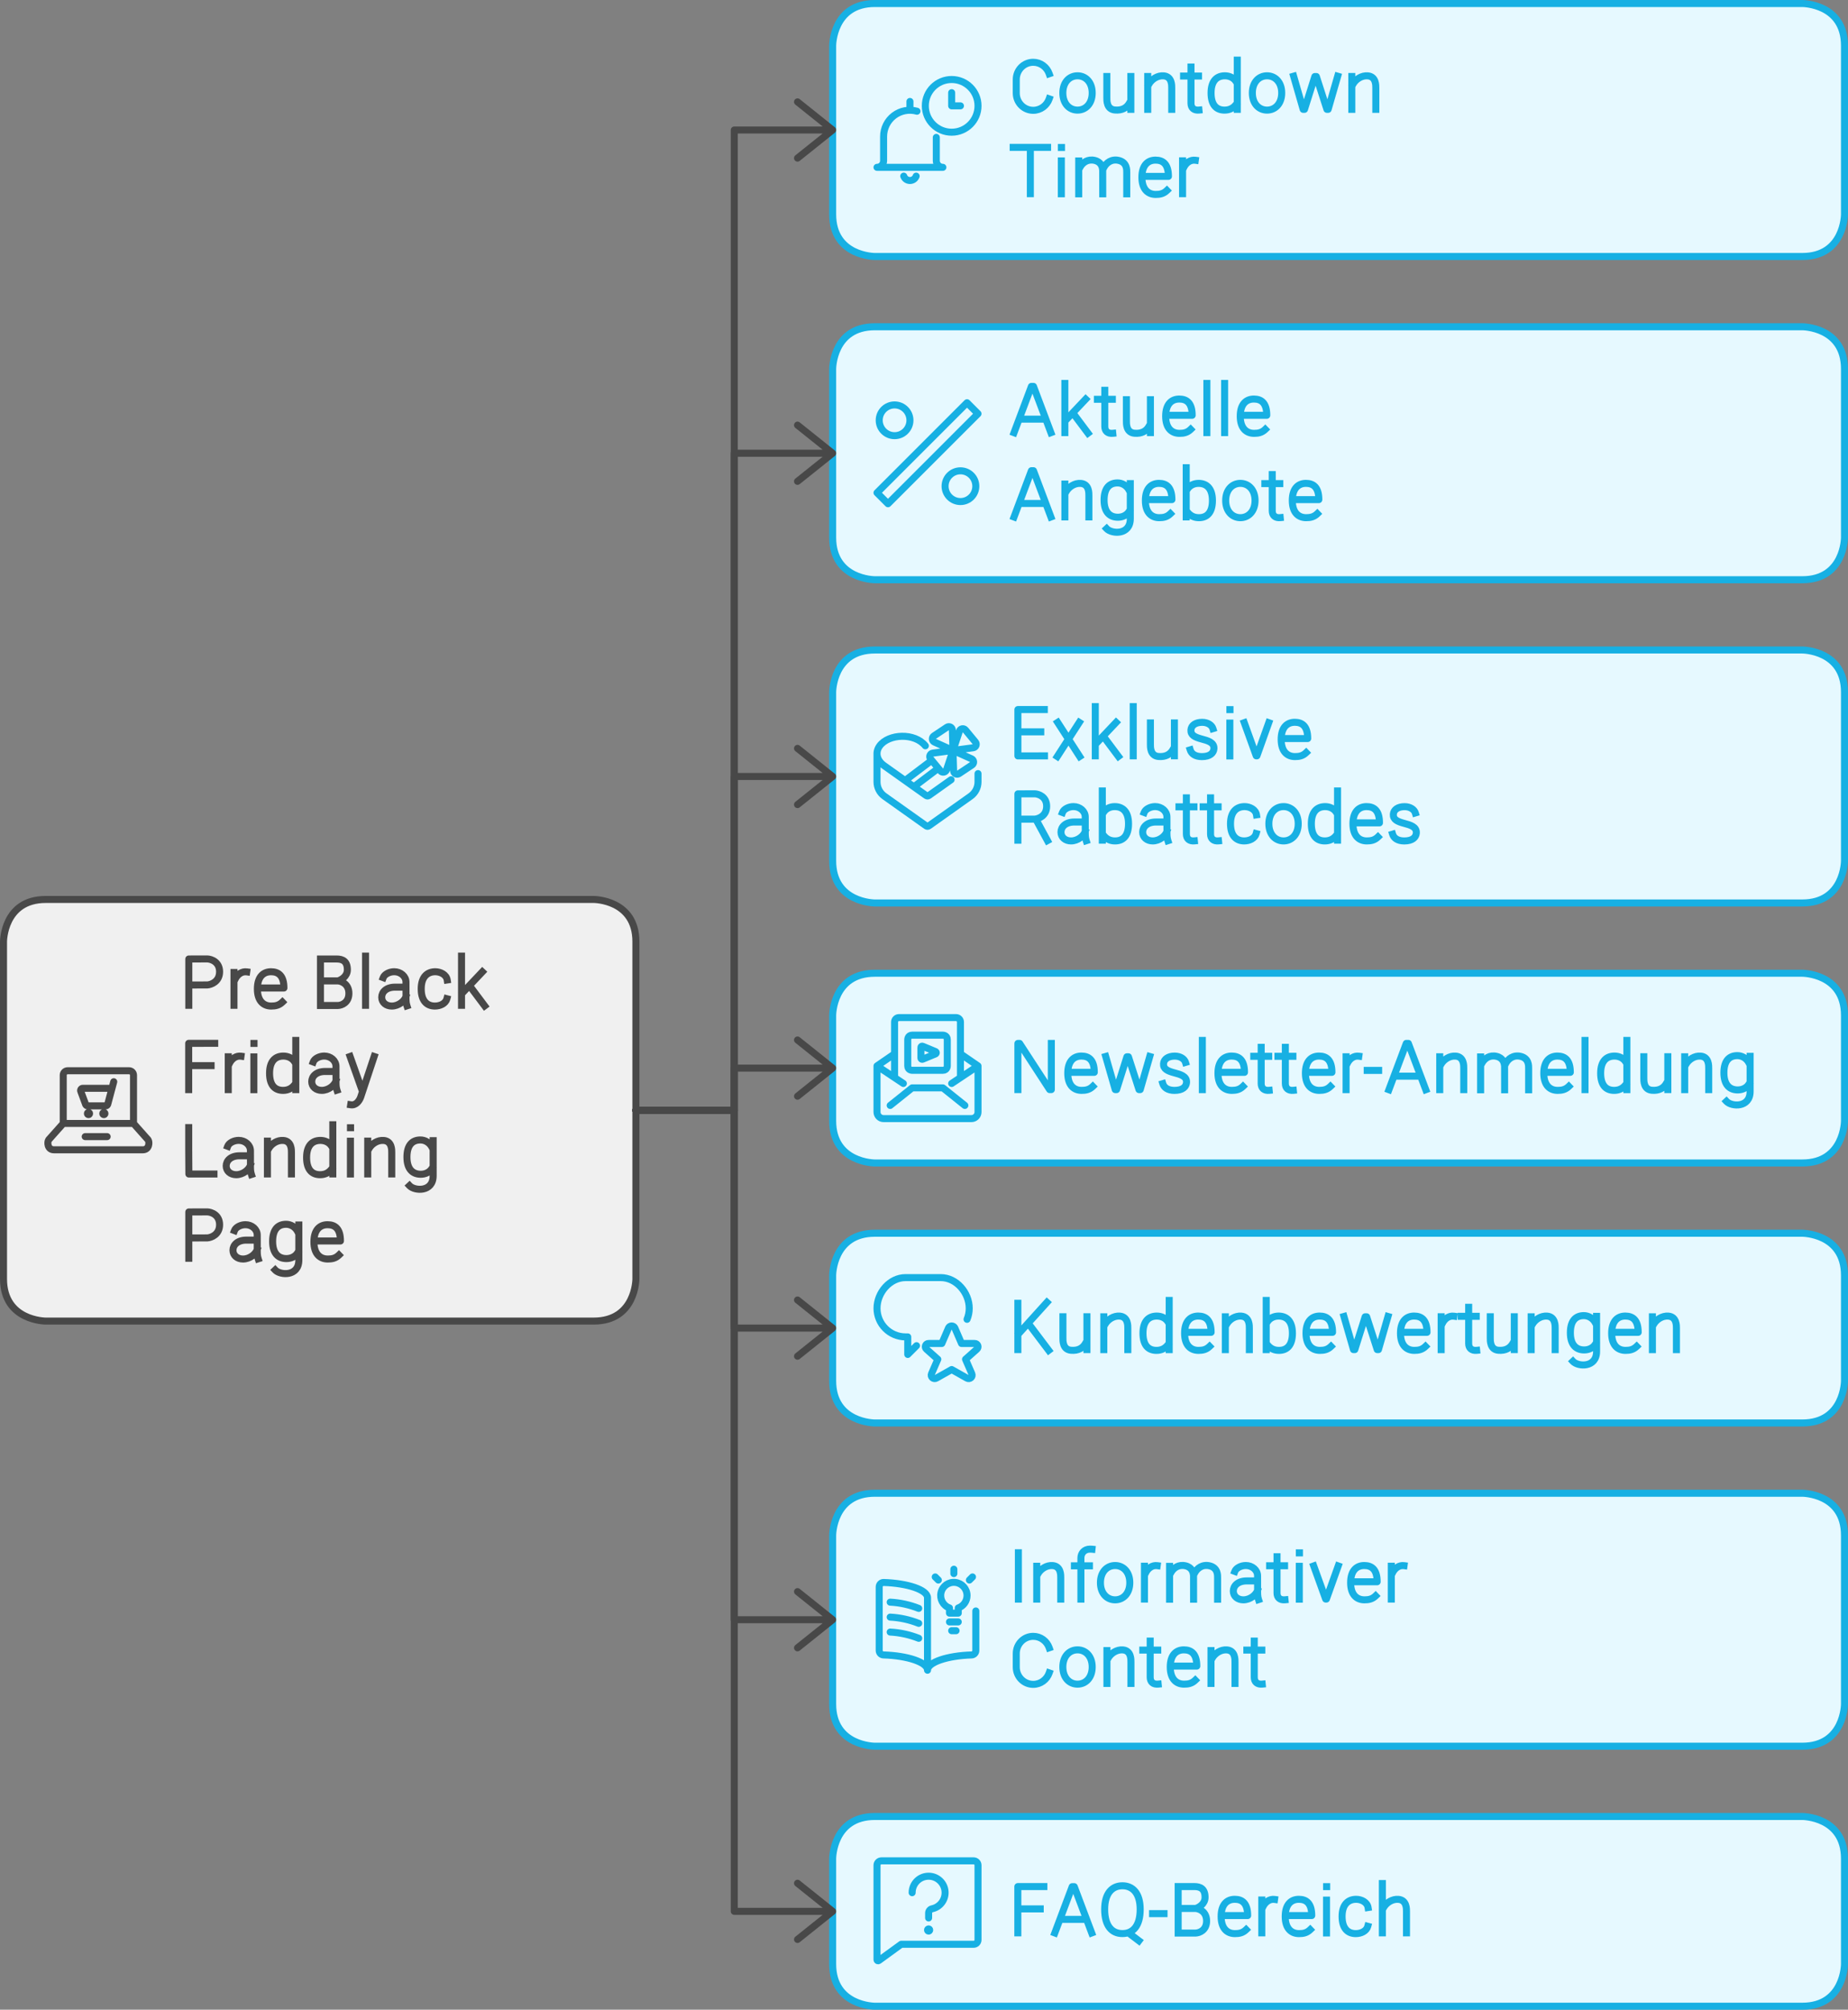
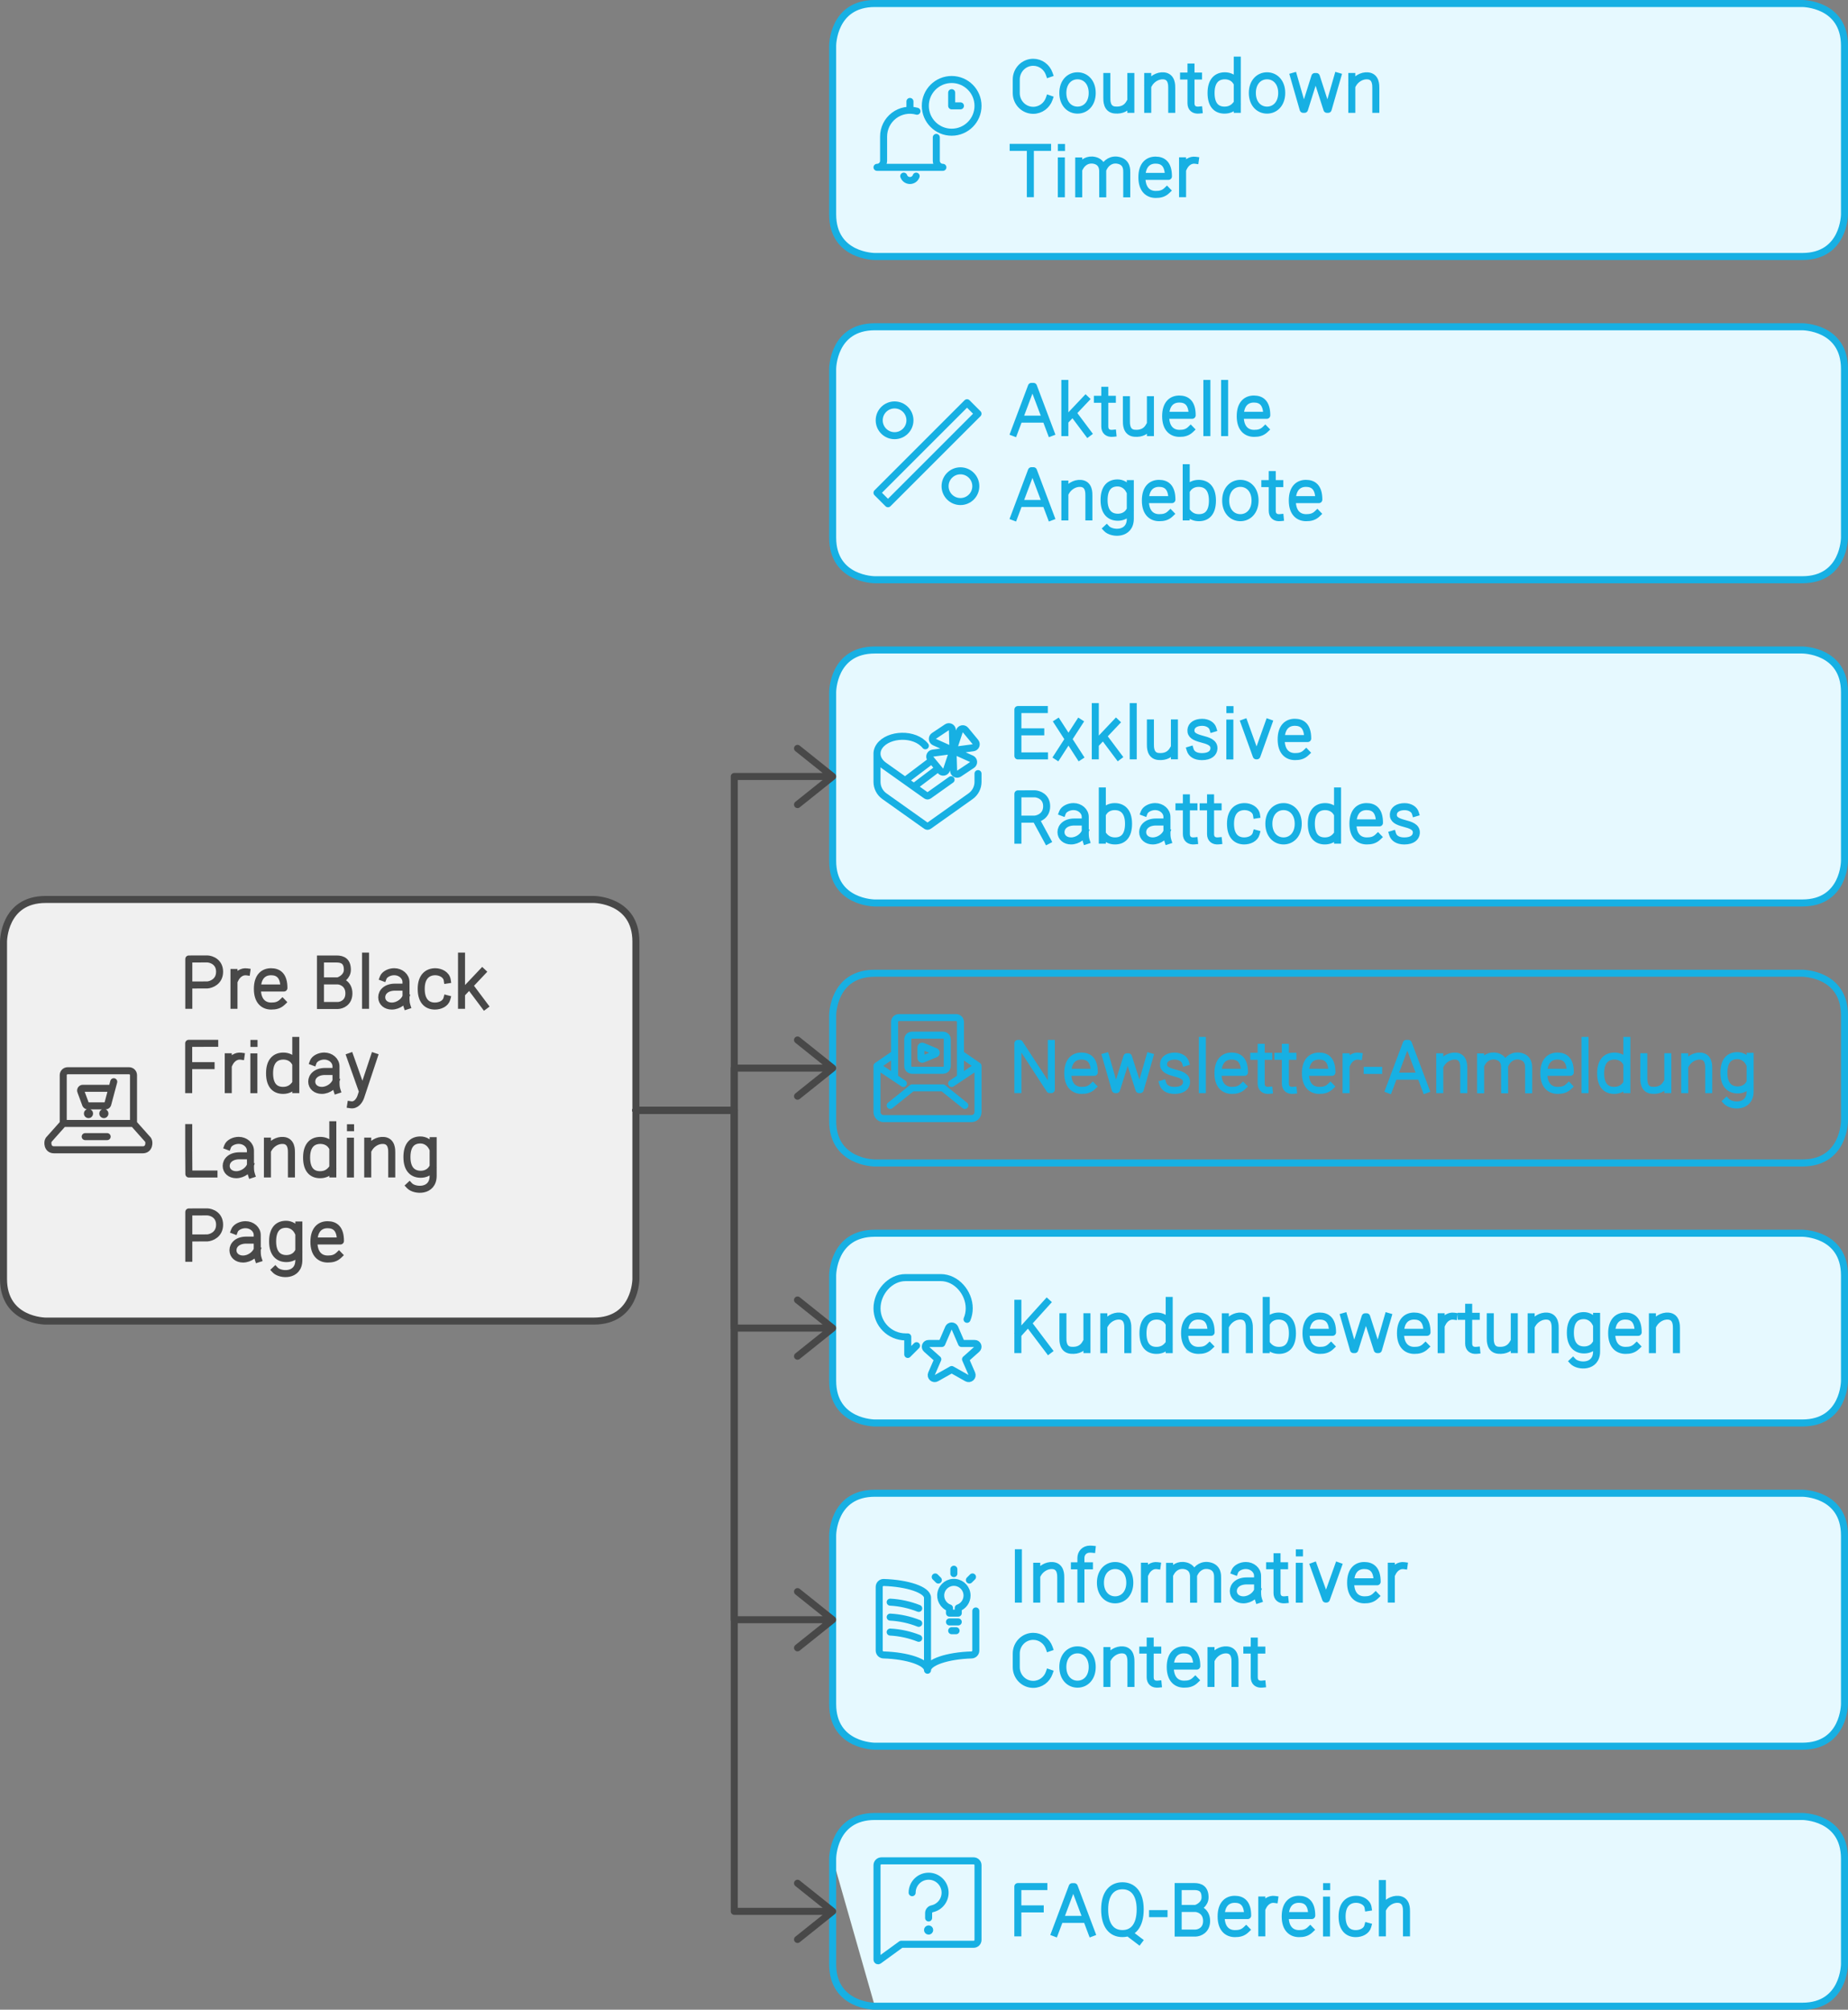
<svg xmlns="http://www.w3.org/2000/svg" width="526" height="572" viewBox="0 0 526 572" style="fill:none;stroke:none;fill-rule:evenodd;clip-rule:evenodd;stroke-linecap:round;stroke-linejoin:round;stroke-miterlimit:1.5;" version="1.1">
  <rect x="0" y="0" width="526" height="572" fill="#808080" stroke="none" />
  <g id="blend" style="mix-blend-mode:multiply">
    <g id="g-root-ro_vah9m6s2i0hy-fill" data-item-order="-21600" data-item-id="ro_vah9m6s2i0hy" data-item-class="Shape Stroke Fill" data-item-index="none" data-renderer-id="0" transform="translate(-9, 246)">
      <g id="ro_vah9m6s2i0hy-fill" stroke="none" fill="#f0f0f0">
        <g>
          <path d="M 22 10L 178 10C 178 10 190 10 190 22L 190 118C 190 118 190 130 178 130L 22 130C 22 130 10 130 10 118L 10 22C 10 22 10 10 22 10" />
        </g>
      </g>
    </g>
    <g id="g-root-ro_4g2tbis2i13b-fill" data-item-order="-20736" data-item-id="ro_4g2tbis2i13b" data-item-class="Shape Stroke Fill" data-item-index="none" data-renderer-id="0" transform="translate(227, -9)">
      <g id="ro_4g2tbis2i13b-fill" stroke="none" fill="#e6f9ff">
        <g>
          <path d="M 22 10L 286 10C 286 10 298 10 298 22L 298 70C 298 70 298 82 286 82L 22 82C 22 82 10 82 10 70L 10 22C 10 22 10 10 22 10" />
        </g>
      </g>
    </g>
    <g id="g-root-ro_htdvcescooow-fill" data-item-order="-20736" data-item-id="ro_htdvcescooow" data-item-class="Shape Stroke Fill" data-item-index="none" data-renderer-id="0" transform="translate(227, 415)">
      <g id="ro_htdvcescooow-fill" stroke="none" fill="#e6f9ff">
        <g>
          <path d="M 22 10L 286 10C 286 10 298 10 298 22L 298 70C 298 70 298 82 286 82L 22 82C 22 82 10 82 10 70L 10 22C 10 22 10 10 22 10" />
        </g>
      </g>
    </g>
    <g id="g-root-ro_1hiu67is26t50-fill" data-item-order="-20736" data-item-id="ro_1hiu67is26t50" data-item-class="Shape Stroke Fill" data-item-index="none" data-renderer-id="0" transform="translate(227, 83)">
      <g id="ro_1hiu67is26t50-fill" stroke="none" fill="#e6f9ff">
        <g>
          <path d="M 22 10L 286 10C 286 10 298 10 298 22L 298 70C 298 70 298 82 286 82L 22 82C 22 82 10 82 10 70L 10 22C 10 22 10 10 22 10" />
        </g>
      </g>
    </g>
    <g id="g-root-ro_92rsvis2gky2-fill" data-item-order="-20736" data-item-id="ro_92rsvis2gky2" data-item-class="Shape Stroke Fill" data-item-index="none" data-renderer-id="0" transform="translate(227, 175)">
      <g id="ro_92rsvis2gky2-fill" stroke="none" fill="#e6f9ff">
        <g>
          <path d="M 22 10L 286 10C 286 10 298 10 298 22L 298 70C 298 70 298 82 286 82L 22 82C 22 82 10 82 10 70L 10 22C 10 22 10 10 22 10" />
        </g>
      </g>
    </g>
    <g id="g-root-ro_4oso32sclv64-fill" data-item-order="-15552" data-item-id="ro_4oso32sclv64" data-item-class="Shape Stroke Fill" data-item-index="none" data-renderer-id="0" transform="translate(227, 507)">
      <g id="ro_4oso32sclv64-fill" stroke="none" fill="#e6f9ff">
        <g>
-           <path d="M 22 10L 286 10C 286 10 298 10 298 22L 298 52C 298 52 298 64 286 64L 22 64C 22 64 10 64 10 52L 10 22C 10 22 10 10 22 10" />
+           <path d="M 22 10L 286 10C 286 10 298 10 298 22L 298 52C 298 52 298 64 286 64L 22 64L 10 22C 10 22 10 10 22 10" />
        </g>
      </g>
    </g>
    <g id="g-root-ro_18kpj3is2i1ai-fill" data-item-order="-15552" data-item-id="ro_18kpj3is2i1ai" data-item-class="Shape Stroke Fill" data-item-index="none" data-renderer-id="0" transform="translate(227, 341)">
      <g id="ro_18kpj3is2i1ai-fill" stroke="none" fill="#e6f9ff">
        <g>
          <path d="M 22 10L 286 10C 286 10 298 10 298 22L 298 52C 298 52 298 64 286 64L 22 64C 22 64 10 64 10 52L 10 22C 10 22 10 10 22 10" />
        </g>
      </g>
    </g>
    <g id="g-root-ro_1d3nbhqs2kufa-fill" data-item-order="-15552" data-item-id="ro_1d3nbhqs2kufa" data-item-class="Shape Stroke Fill" data-item-index="none" data-renderer-id="0" transform="translate(227, 267)">
      <g id="ro_1d3nbhqs2kufa-fill" stroke="none" fill="#e6f9ff">
        <g>
-           <path d="M 22 10L 286 10C 286 10 298 10 298 22L 298 52C 298 52 298 64 286 64L 22 64C 22 64 10 64 10 52L 10 22C 10 22 10 10 22 10" />
-         </g>
+           </g>
      </g>
    </g>
    <g id="g-root-hear_hxsc1as2gnb5-fill" data-item-order="0" data-item-id="hear_hxsc1as2gnb5" data-item-class="Icon Stroke" data-item-index="none" data-renderer-id="0" transform="translate(239, 196)" />
    <g id="g-root-tx_exklusiv_v98uems2glq8-fill" data-item-order="0" data-item-id="tx_exklusiv_v98uems2glq8" data-item-class="Label Stroke" data-item-index="none" data-renderer-id="0" transform="translate(275, 187)" />
    <g id="g-root-tx_aktuelle_904q6s26qyy-fill" data-item-order="0" data-item-id="tx_aktuelle_904q6s26qyy" data-item-class="Label Stroke" data-item-index="none" data-renderer-id="0" transform="translate(275, 95)" />
    <g id="g-root-tx_blackfri_4mbapas2i1ho-fill" data-item-order="0" data-item-id="tx_blackfri_4mbapas2i1ho" data-item-class="Label Stroke" data-item-index="none" data-renderer-id="0" transform="translate(39, 258)" />
    <g id="g-root-disc_1lynobys26scr-fill" data-item-order="0" data-item-id="disc_1lynobys26scr" data-item-class="Icon Stroke" data-item-index="none" data-renderer-id="0" transform="translate(239, 104)" />
    <g id="g-root-lapt_1d14t0us2i1al-fill" data-item-order="0" data-item-id="lapt_1d14t0us2i1al" data-item-class="Icon Stroke" data-item-index="none" data-renderer-id="0" transform="translate(3, 291)" />
    <g id="g-root-play_1hjgtm6s2ktn1-fill" data-item-order="0" data-item-id="play_1hjgtm6s2ktn1" data-item-class="Icon Stroke" data-item-index="none" data-renderer-id="0" transform="translate(239, 279)" />
    <g id="g-root-tx_newslett_1uuauwes2kv7w-fill" data-item-order="0" data-item-id="tx_newslett_1uuauwes2kv7w" data-item-class="Label Stroke" data-item-index="none" data-renderer-id="0" transform="translate(275, 282)" />
    <g id="g-root-1_1hgcjces2i0ht-fill" data-item-order="0" data-item-id="1_1hgcjces2i0ht" data-item-class="Icon Stroke" data-item-index="none" data-renderer-id="0" transform="translate(239, 353)" />
    <g id="g-root-tx_kundenbe_1ur6kmms2i22o-fill" data-item-order="0" data-item-id="tx_kundenbe_1ur6kmms2i22o" data-item-class="Label Stroke" data-item-index="none" data-renderer-id="0" transform="translate(275, 356)" />
    <g id="g-root-tx_countdow_mgpy3ys2gnbh-fill" data-item-order="0" data-item-id="tx_countdow_mgpy3ys2gnbh" data-item-class="Label Stroke" data-item-index="none" data-renderer-id="0" transform="translate(275, 3)" />
    <g id="g-root-idea_m97dgusconwn-fill" data-item-order="0" data-item-id="idea_m97dgusconwn" data-item-class="Icon Stroke" data-item-index="none" data-renderer-id="0" transform="translate(239, 436)" />
    <g id="g-root-tx_informat_qp0vlascon4e-fill" data-item-order="0" data-item-id="tx_informat_qp0vlascon4e" data-item-class="Label Stroke" data-item-index="none" data-renderer-id="0" transform="translate(275, 427)" />
    <g id="g-root-tx_faqberei_i096gescltl6-fill" data-item-order="0" data-item-id="tx_faqberei_i096gescltl6" data-item-class="Label Stroke" data-item-index="none" data-renderer-id="0" transform="translate(275, 522)" />
    <g id="g-root-1_hrjbous2hzie-fill" data-item-order="0" data-item-id="1_hrjbous2hzie" data-item-class="Icon Stroke" data-item-index="none" data-renderer-id="0" transform="translate(239, 12)" />
    <g id="g-root-mess_dkfobyscludf-fill" data-item-order="0" data-item-id="mess_dkfobyscludf" data-item-class="Icon Stroke" data-item-index="none" data-renderer-id="0" transform="translate(239, 519)" />
    <g id="g-root-ro_vah9m6s2i0hy-stroke" data-item-order="-21600" data-item-id="ro_vah9m6s2i0hy" data-item-class="Shape Stroke Fill" data-item-index="none" data-renderer-id="0" transform="translate(-9, 246)">
      <g id="ro_vah9m6s2i0hy-stroke" fill="none" stroke-linecap="round" stroke-linejoin="round" stroke-miterlimit="1.5" stroke="#484848" stroke-width="2">
        <g>
          <path d="M 22 10L 178 10C 178 10 190 10 190 22L 190 118C 190 118 190 130 178 130L 22 130C 22 130 10 130 10 118L 10 22C 10 22 10 10 22 10" />
        </g>
      </g>
    </g>
    <g id="g-root-ro_4g2tbis2i13b-stroke" data-item-order="-20736" data-item-id="ro_4g2tbis2i13b" data-item-class="Shape Stroke Fill" data-item-index="none" data-renderer-id="0" transform="translate(227, -9)">
      <g id="ro_4g2tbis2i13b-stroke" fill="none" stroke-linecap="round" stroke-linejoin="round" stroke-miterlimit="1.5" stroke="#17b0e3" stroke-width="2">
        <g>
          <path d="M 22 10L 286 10C 286 10 298 10 298 22L 298 70C 298 70 298 82 286 82L 22 82C 22 82 10 82 10 70L 10 22C 10 22 10 10 22 10" />
        </g>
      </g>
    </g>
    <g id="g-root-ro_htdvcescooow-stroke" data-item-order="-20736" data-item-id="ro_htdvcescooow" data-item-class="Shape Stroke Fill" data-item-index="none" data-renderer-id="0" transform="translate(227, 415)">
      <g id="ro_htdvcescooow-stroke" fill="none" stroke-linecap="round" stroke-linejoin="round" stroke-miterlimit="1.5" stroke="#17b0e3" stroke-width="2">
        <g>
          <path d="M 22 10L 286 10C 286 10 298 10 298 22L 298 70C 298 70 298 82 286 82L 22 82C 22 82 10 82 10 70L 10 22C 10 22 10 10 22 10" />
        </g>
      </g>
    </g>
    <g id="g-root-ro_1hiu67is26t50-stroke" data-item-order="-20736" data-item-id="ro_1hiu67is26t50" data-item-class="Shape Stroke Fill" data-item-index="none" data-renderer-id="0" transform="translate(227, 83)">
      <g id="ro_1hiu67is26t50-stroke" fill="none" stroke-linecap="round" stroke-linejoin="round" stroke-miterlimit="1.5" stroke="#17b0e3" stroke-width="2">
        <g>
          <path d="M 22 10L 286 10C 286 10 298 10 298 22L 298 70C 298 70 298 82 286 82L 22 82C 22 82 10 82 10 70L 10 22C 10 22 10 10 22 10" />
        </g>
      </g>
    </g>
    <g id="g-root-ro_92rsvis2gky2-stroke" data-item-order="-20736" data-item-id="ro_92rsvis2gky2" data-item-class="Shape Stroke Fill" data-item-index="none" data-renderer-id="0" transform="translate(227, 175)">
      <g id="ro_92rsvis2gky2-stroke" fill="none" stroke-linecap="round" stroke-linejoin="round" stroke-miterlimit="1.5" stroke="#17b0e3" stroke-width="2">
        <g>
          <path d="M 22 10L 286 10C 286 10 298 10 298 22L 298 70C 298 70 298 82 286 82L 22 82C 22 82 10 82 10 70L 10 22C 10 22 10 10 22 10" />
        </g>
      </g>
    </g>
    <g id="g-root-ro_4oso32sclv64-stroke" data-item-order="-15552" data-item-id="ro_4oso32sclv64" data-item-class="Shape Stroke Fill" data-item-index="none" data-renderer-id="0" transform="translate(227, 507)">
      <g id="ro_4oso32sclv64-stroke" fill="none" stroke-linecap="round" stroke-linejoin="round" stroke-miterlimit="1.5" stroke="#17b0e3" stroke-width="2">
        <g>
          <path d="M 22 10L 286 10C 286 10 298 10 298 22L 298 52C 298 52 298 64 286 64L 22 64C 22 64 10 64 10 52L 10 22C 10 22 10 10 22 10" />
        </g>
      </g>
    </g>
    <g id="g-root-ro_18kpj3is2i1ai-stroke" data-item-order="-15552" data-item-id="ro_18kpj3is2i1ai" data-item-class="Shape Stroke Fill" data-item-index="none" data-renderer-id="0" transform="translate(227, 341)">
      <g id="ro_18kpj3is2i1ai-stroke" fill="none" stroke-linecap="round" stroke-linejoin="round" stroke-miterlimit="1.5" stroke="#17b0e3" stroke-width="2">
        <g>
          <path d="M 22 10L 286 10C 286 10 298 10 298 22L 298 52C 298 52 298 64 286 64L 22 64C 22 64 10 64 10 52L 10 22C 10 22 10 10 22 10" />
        </g>
      </g>
    </g>
    <g id="g-root-ro_1d3nbhqs2kufa-stroke" data-item-order="-15552" data-item-id="ro_1d3nbhqs2kufa" data-item-class="Shape Stroke Fill" data-item-index="none" data-renderer-id="0" transform="translate(227, 267)">
      <g id="ro_1d3nbhqs2kufa-stroke" fill="none" stroke-linecap="round" stroke-linejoin="round" stroke-miterlimit="1.5" stroke="#17b0e3" stroke-width="2">
        <g>
          <path d="M 22 10L 286 10C 286 10 298 10 298 22L 298 52C 298 52 298 64 286 64L 22 64C 22 64 10 64 10 52L 10 22C 10 22 10 10 22 10" />
        </g>
      </g>
    </g>
-     <path id="cu_8wi032scn8qo" d="M25 220 L 39 220 L 53 220 L 53 126.5 L 53 33 L 67 33 L 81 33 M71,41q2.5,-2,5,-4q5,-4,5,-4q0,0,-5,-4q-2.5,-2,-5,-4" transform="translate(156, 96)" style="fill:none;stroke-linecap:round;stroke-linejoin:round;stroke-miterlimit:1.5;stroke:#484848;stroke-width:2" />
    <path id="cu_dcbi7iscn7ye" d="M25 128 L 39 128 L 53 128 L 53 80.5 L 53 33 L 67 33 L 81 33 M71,41q2.5,-2,5,-4q5,-4,5,-4q0,0,-5,-4q-2.5,-2,-5,-4" transform="translate(156, 188)" style="fill:none;stroke-linecap:round;stroke-linejoin:round;stroke-miterlimit:1.5;stroke:#484848;stroke-width:2" />
    <g id="g-root-hear_hxsc1as2gnb5-stroke" data-item-order="0" data-item-id="hear_hxsc1as2gnb5" data-item-class="Icon Stroke" data-item-index="none" data-renderer-id="0" transform="translate(239, 196)">
      <g id="hear_hxsc1as2gnb5-stroke" fill="none" stroke-linecap="round" stroke-linejoin="round" stroke-miterlimit="1.5" stroke="#17b0e3" stroke-width="2">
        <g>
          <path d="M 26.815 13.464L 30.526 10.988C 30.828 10.788 31.214 10.768 31.535 10.933C 31.856 11.099 32.063 11.425 32.076 11.786L 32.25 17.589L 26.96 15.201C 26.631 15.051 26.409 14.735 26.379 14.375C 26.349 14.015 26.516 13.666 26.815 13.464ZM 33.972 24.19L 37.684 21.714C 37.984 21.511 38.151 21.163 38.121 20.802C 38.091 20.442 37.869 20.125 37.54 19.975L 32.25 17.589L 32.424 23.39C 32.437 23.751 32.643 24.077 32.964 24.243C 33.285 24.409 33.671 24.388 33.972 24.19ZM 35.796 11.761L 38.64 15.199C 38.87 15.479 38.93 15.861 38.798 16.198C 38.666 16.535 38.361 16.775 38.003 16.824L 32.252 17.59L 34.086 12.083C 34.203 11.742 34.494 11.49 34.848 11.424C 35.202 11.357 35.564 11.486 35.796 11.761ZM 25.859 19.977L 28.701 23.416C 28.933 23.694 29.297 23.825 29.653 23.758C 30.009 23.691 30.301 23.438 30.416 23.095L 32.25 17.589L 26.5 18.354C 26.141 18.402 25.836 18.641 25.703 18.978C 25.57 19.314 25.63 19.697 25.859 19.978ZM 28.081 22.666L 21.118 27.932M 18.612 26.153L 26.212 20.406M 24.385 16.269C 21.343 12.476 13.934 12.828 11.385 16.292C 10 18.194 10.542 20.488 12.75 21.989L 24.639 30.433C 24.856 30.587 25.147 30.587 25.364 30.433L 31.709 25.926M 39.375 24.182L 39.375 26.534C 39.375 28.153 38.59 29.672 37.27 30.61L 25.362 39.066C 25.146 39.221 24.854 39.221 24.638 39.066L 12.73 30.61C 11.41 29.672 10.625 28.153 10.625 26.534L 10.625 18.334" />
        </g>
      </g>
    </g>
    <g id="g-root-tx_exklusiv_v98uems2glq8-stroke" data-item-order="0" data-item-id="tx_exklusiv_v98uems2glq8" data-item-class="Label Stroke" data-item-index="none" data-renderer-id="0" transform="translate(275, 187)">
      <g id="tx_exklusiv_v98uems2glq8-stroke" fill="none" stroke-linecap="square" stroke-linejoin="miter" stroke-miterlimit="4" stroke="#17b0e3" stroke-width="2">
        <g>
          <path d="M 22.288 28.137L 14.724 28.142L 14.724 14.95C 15.672 14.95 20.846 14.95 22.246 14.95M 21.234 21.297L 15.188 21.297M 26.048 18.611L 29.039 23.243M 32.311 28.31L 29.214 23.514M 32.2 18.611L 25.937 28.31M 36.755 14.125L 36.755 28.126M 42.678 18.61L 37.142 24.462M 43.339 28.284L 39.222 22.785M 47.556 14.125L 47.556 28.126M 59.277 28.115L 59.276 18.767M 52.442 18.767L 52.442 24.821C 52.442 25.533 52.347 28.096 54.729 28.308C 56.82 28.493 58.093 27.653 58.795 26.47M 70.238 20.381C 69.942 19.404 68.788 18.584 67.178 18.584C 65.29 18.584 64.07 19.447 63.979 20.751C 63.874 22.246 65.108 22.822 67.038 23.339C 68.732 23.797 70.675 24.277 70.521 26.122C 70.422 27.31 69.445 28.346 67.088 28.346C 65.182 28.346 64.105 27.53 63.77 26.424M 75.068 14.971L 75.092 14.971M 75.052 18.804L 75.052 28.145M 86.133 18.691L 82.763 28.119L 82.562 28.119L 79.158 18.691M 96.777 27.218C 95.804 28.155 94.779 28.339 93.594 28.339C 91.525 28.339 89.662 27.028 89.662 23.456C 89.662 19.884 91.471 18.573 93.54 18.573C 95.608 18.573 97.212 19.63 97.212 23.201L 89.992 23.201M 14.725 52.133L 14.725 38.945L 19.521 38.93C 20.591 38.967 22.912 39.729 22.912 42.477C 22.912 45.224 20.591 46.061 19.521 46.137L 15.274 46.15M 23.139 52.249L 20.028 46.514M 27.418 44.246C 27.782 43.28 29.198 42.567 30.538 42.567C 32.392 42.567 33.894 43.88 33.894 45.499L 33.9 46.957L 33.9 49.571C 33.9 50.614 33.875 51.353 34.176 52.278M 33.52 46.957L 30.792 46.957C 28.289 46.957 26.989 48.343 26.989 49.837C 26.989 51.332 28.227 52.341 29.843 52.341C 31.825 52.341 33.451 50.888 33.851 49.732M 38.755 52.124L 38.755 38.123M 39.138 44.138C 39.828 43.102 41.024 42.575 42.279 42.575C 44.46 42.575 46.217 43.886 46.217 47.458C 46.217 51.029 44.565 52.34 42.384 52.34C 41.087 52.34 39.997 51.88 39.138 50.803M 50.668 44.246C 51.032 43.28 52.448 42.567 53.788 42.567C 55.642 42.567 57.144 43.88 57.144 45.499L 57.15 46.957L 57.15 49.571C 57.15 50.614 57.125 51.353 57.426 52.278M 56.77 46.957L 54.042 46.957C 51.539 46.957 50.239 48.343 50.239 49.837C 50.239 51.332 51.477 52.341 53.093 52.341C 55.075 52.341 56.701 50.888 57.101 49.732M 64.949 52.326C 63.54 52.465 62.682 51.732 62.682 50.387L 62.682 40.081M 64.832 42.642L 63.068 42.642M 60.572 42.642L 62.305 42.642M 71.829 52.326C 70.42 52.465 69.562 51.732 69.562 50.387L 69.562 40.081M 71.712 42.642L 69.948 42.642M 67.452 42.642L 69.185 42.642M 82.552 50.254C 82.18 51.649 80.612 52.339 79.143 52.339C 77.006 52.339 75.24 51.028 75.24 47.456C 75.24 43.884 77.109 42.573 79.247 42.573C 80.754 42.573 82.404 43.41 82.637 44.915M 94.517 47.457C 94.517 50.522 92.646 52.34 90.338 52.34C 88.03 52.34 86.159 50.522 86.159 47.457C 86.159 44.391 88.03 42.573 90.338 42.573C 92.646 42.573 94.517 44.391 94.517 47.457ZM 105.71 52.124L 105.71 38.123M 105.35 50.773C 104.488 51.871 103.39 52.34 102.08 52.34C 99.899 52.34 98.247 51.029 98.247 47.458C 98.247 43.886 100.004 42.575 102.186 42.575C 103.455 42.575 104.665 43.114 105.35 44.175M 117.207 51.218C 116.234 52.155 115.209 52.339 114.024 52.339C 111.955 52.339 110.091 51.028 110.091 47.456C 110.091 43.884 111.901 42.573 113.97 42.573C 116.038 42.573 117.642 43.63 117.642 47.201L 110.422 47.201M 127.848 44.381C 127.552 43.404 126.398 42.584 124.788 42.584C 122.9 42.584 121.68 43.447 121.589 44.751C 121.484 46.246 122.718 46.822 124.648 47.339C 126.342 47.797 128.285 48.277 128.131 50.122C 128.032 51.311 127.055 52.346 124.698 52.346C 122.792 52.346 121.715 51.53 121.38 50.424" />
        </g>
      </g>
    </g>
    <g id="g-root-tx_aktuelle_904q6s26qyy-stroke" data-item-order="0" data-item-id="tx_aktuelle_904q6s26qyy" data-item-class="Label Stroke" data-item-index="none" data-renderer-id="0" transform="translate(275, 95)">
      <g id="tx_aktuelle_904q6s26qyy-stroke" fill="none" stroke-linecap="square" stroke-linejoin="miter" stroke-miterlimit="4" stroke="#17b0e3" stroke-width="2">
        <g>
          <path d="M 13.624 28.145L 18.572 14.973L 19.16 14.973L 24.124 28.145M 15.441 24.294L 22.3 24.294M 28.095 14.125L 28.095 28.126M 34.018 18.61L 28.482 24.462M 34.679 28.284L 30.562 22.785M 41.729 28.326C 40.32 28.465 39.462 27.732 39.462 26.387L 39.462 16.081M 41.612 18.642L 39.848 18.642M 37.352 18.642L 39.085 18.642M 52.447 28.115L 52.446 18.767M 45.612 18.767L 45.612 24.821C 45.612 25.533 45.517 28.096 47.899 28.308C 49.99 28.493 51.263 27.653 51.965 26.47M 63.897 27.218C 62.924 28.155 61.899 28.339 60.714 28.339C 58.645 28.339 56.782 27.028 56.782 23.456C 56.782 19.884 58.591 18.573 60.66 18.573C 62.728 18.573 64.332 19.63 64.332 23.201L 57.112 23.201M 68.516 14.125L 68.516 28.126M 73.566 14.125L 73.566 28.126M 85.127 27.218C 84.154 28.155 83.129 28.339 81.944 28.339C 79.875 28.339 78.012 27.028 78.012 23.456C 78.012 19.884 79.821 18.573 81.89 18.573C 83.958 18.573 85.562 19.63 85.562 23.201L 78.342 23.201M 13.624 52.145L 18.572 38.973L 19.16 38.973L 24.124 52.145M 15.441 48.294L 22.3 48.294M 28.099 42.78L 28.099 52.128M 34.933 52.128L 34.933 46.074C 34.933 45.362 35.029 42.79 32.646 42.587C 30.888 42.437 29.199 43.562 28.423 44.956M 46.719 42.652L 46.719 52.654C 46.719 57.351 41.426 57.001 39.991 55.47M 46.385 50.573C 45.705 51.661 44.481 52.214 43.195 52.214C 41.014 52.214 39.257 50.903 39.257 47.331C 39.257 43.76 40.908 42.449 43.09 42.449C 44.358 42.449 45.663 43.129 46.385 44.502M 58.127 51.218C 57.154 52.155 56.129 52.339 54.944 52.339C 52.875 52.339 51.011 51.028 51.011 47.456C 51.011 43.884 52.821 42.573 54.89 42.573C 56.958 42.573 58.562 43.63 58.562 47.201L 51.342 47.201M 62.635 52.124L 62.635 38.123M 63.018 44.138C 63.708 43.102 64.904 42.575 66.159 42.575C 68.34 42.575 70.097 43.886 70.097 47.458C 70.097 51.029 68.445 52.34 66.264 52.34C 64.967 52.34 63.877 51.88 63.018 50.803M 82.227 47.457C 82.227 50.522 80.356 52.34 78.048 52.34C 75.74 52.34 73.869 50.522 73.869 47.457C 73.869 44.391 75.74 42.573 78.048 42.573C 80.356 42.573 82.227 44.391 82.227 47.457ZM 89.389 52.326C 87.98 52.465 87.122 51.732 87.122 50.387L 87.122 40.081M 89.272 42.642L 87.508 42.642M 85.012 42.642L 86.745 42.642M 99.947 51.218C 98.974 52.155 97.949 52.339 96.764 52.339C 94.695 52.339 92.831 51.028 92.831 47.456C 92.831 43.884 94.641 42.573 96.71 42.573C 98.778 42.573 100.382 43.63 100.382 47.201L 93.162 47.201" />
        </g>
      </g>
    </g>
    <g id="g-root-tx_blackfri_4mbapas2i1ho-stroke" data-item-order="0" data-item-id="tx_blackfri_4mbapas2i1ho" data-item-class="Label Stroke" data-item-index="none" data-renderer-id="0" transform="translate(39, 258)">
      <g id="tx_blackfri_4mbapas2i1ho-stroke" fill="none" stroke-linecap="square" stroke-linejoin="miter" stroke-miterlimit="4" stroke="#484848" stroke-width="2">
        <g>
          <path d="M 14.741 28.131L 14.741 14.944L 20.02 14.928C 21.118 14.967 23.503 15.749 23.503 18.572C 23.503 21.394 21.118 22.254 20.02 22.331L 15.269 22.345M 31.225 18.609C 29.844 18.419 28.596 19.319 27.954 20.619M 27.599 18.773L 27.599 28.123M 41.377 27.218C 40.404 28.155 39.379 28.339 38.194 28.339C 36.125 28.339 34.261 27.028 34.261 23.456C 34.261 19.884 36.071 18.573 38.14 18.573C 40.208 18.573 41.812 19.63 41.812 23.201L 34.592 23.201M 52.214 28.18L 52.214 14.945M 52.657 21.18L 56.861 21.18M 52.657 14.945L 56.807 14.945C 58.557 14.945 59.87 15.602 59.87 18.008C 59.87 19.933 58.083 20.924 57.19 21.18C 58.229 21.253 60.307 22.066 60.307 24.734C 60.307 27.403 58.229 28.143 57.19 28.18L 52.657 28.18M 65.046 14.125L 65.046 28.126M 70.078 20.246C 70.442 19.28 71.858 18.567 73.198 18.567C 75.052 18.567 76.554 19.88 76.554 21.499L 76.56 22.957L 76.56 25.571C 76.56 26.614 76.535 27.353 76.836 28.278M 76.18 22.957L 73.452 22.957C 70.949 22.957 69.649 24.343 69.649 25.837C 69.649 27.331 70.887 28.341 72.503 28.341C 74.485 28.341 76.111 26.888 76.511 25.732M 88.202 26.254C 87.83 27.649 86.262 28.339 84.793 28.339C 82.656 28.339 80.89 27.028 80.89 23.456C 80.89 19.884 82.759 18.573 84.897 18.573C 86.404 18.573 88.054 19.41 88.287 20.915M 92.365 14.125L 92.365 28.126M 98.288 18.61L 92.752 24.462M 98.949 28.284L 94.832 22.785M 22.115 38.945C 20.715 38.945 15.654 38.95 14.706 38.95L 14.706 52.124M 21.082 45.298L 15.143 45.298M 29.595 42.609C 28.214 42.419 26.966 43.319 26.324 44.619M 25.969 42.773L 25.969 52.123M 33.278 38.971L 33.302 38.971M 33.262 42.804L 33.262 52.145M 45.19 52.124L 45.19 38.123M 44.83 50.773C 43.968 51.871 42.87 52.34 41.56 52.34C 39.379 52.34 37.727 51.029 37.727 47.458C 37.727 43.886 39.484 42.575 41.666 42.575C 42.935 42.575 44.145 43.114 44.83 44.175M 50.158 44.246C 50.522 43.28 51.938 42.567 53.278 42.567C 55.132 42.567 56.634 43.88 56.634 45.499L 56.64 46.957L 56.64 49.571C 56.64 50.614 56.615 51.353 56.917 52.278M 56.26 46.957L 53.532 46.957C 51.029 46.957 49.729 48.343 49.729 49.837C 49.729 51.332 50.967 52.341 52.583 52.341C 54.565 52.341 56.191 50.888 56.591 49.732M 60.819 56.437C 62.373 56.683 63.295 55.233 63.652 54.286L 67.503 42.691M 60.643 42.691L 63.984 52.1M 21.907 76.145L 14.758 76.145L 14.716 69.3L 14.716 62.938M 25.808 68.246C 26.172 67.28 27.588 66.567 28.928 66.567C 30.782 66.567 32.284 67.88 32.284 69.499L 32.29 70.957L 32.29 73.571C 32.29 74.614 32.265 75.353 32.566 76.278M 31.91 70.957L 29.182 70.957C 26.679 70.957 25.379 72.343 25.379 73.837C 25.379 75.331 26.617 76.341 28.233 76.341C 30.215 76.341 31.841 74.888 32.241 73.732M 37.119 66.78L 37.119 76.128M 43.953 76.128L 43.953 70.074C 43.953 69.362 44.049 66.79 41.666 66.587C 39.908 66.437 38.219 67.562 37.443 68.956M 55.73 76.124L 55.73 62.123M 55.37 74.773C 54.508 75.871 53.41 76.34 52.1 76.34C 49.919 76.34 48.267 75.029 48.267 71.458C 48.267 67.886 50.024 66.575 52.206 66.575C 53.475 66.575 54.685 67.114 55.37 68.175M 60.758 62.971L 60.782 62.971M 60.742 66.804L 60.742 76.145M 65.669 66.78L 65.669 76.128M 72.503 76.128L 72.503 70.074C 72.503 69.362 72.599 66.79 70.216 66.587C 68.458 66.437 66.769 67.562 65.993 68.956M 84.289 66.652L 84.289 76.655C 84.289 81.351 78.996 81.001 77.561 79.47M 83.955 74.573C 83.275 75.661 82.051 76.214 80.765 76.214C 78.584 76.214 76.827 74.903 76.827 71.331C 76.827 67.76 78.478 66.449 80.66 66.449C 81.928 66.449 83.233 67.129 83.955 68.502M 14.741 100.131L 14.741 86.944L 20.02 86.928C 21.118 86.967 23.503 87.749 23.503 90.572C 23.503 93.394 21.118 94.254 20.02 94.331L 15.269 94.345M 27.738 92.246C 28.102 91.28 29.518 90.567 30.858 90.567C 32.712 90.567 34.214 91.88 34.214 93.499L 34.22 94.957L 34.22 97.571C 34.22 98.614 34.195 99.353 34.496 100.278M 33.84 94.957L 31.112 94.957C 28.609 94.957 27.309 96.343 27.309 97.837C 27.309 99.331 28.547 100.341 30.163 100.341C 32.145 100.341 33.771 98.888 34.171 97.732M 46.059 90.652L 46.059 100.655C 46.059 105.351 40.766 105.001 39.331 103.47M 45.725 98.573C 45.045 99.661 43.821 100.214 42.535 100.214C 40.354 100.214 38.597 98.903 38.597 95.331C 38.597 91.76 40.248 90.449 42.43 90.449C 43.698 90.449 45.003 91.129 45.725 92.502M 57.467 99.218C 56.494 100.155 55.469 100.339 54.284 100.339C 52.215 100.339 50.352 99.028 50.352 95.456C 50.352 91.884 52.161 90.573 54.23 90.573C 56.298 90.573 57.902 91.63 57.902 95.201L 50.682 95.201" />
        </g>
      </g>
    </g>
    <g id="g-root-disc_1lynobys26scr-stroke" data-item-order="0" data-item-id="disc_1lynobys26scr" data-item-class="Icon Stroke" data-item-index="none" data-renderer-id="0" transform="translate(239, 104)">
      <g id="disc_1lynobys26scr-stroke" fill="none" stroke-linecap="round" stroke-linejoin="round" stroke-miterlimit="1.5" stroke="#17b0e3" stroke-width="2">
        <g>
          <path d="M 10.624 36.25L 36.249 10.625L 39.374 13.751L 13.75 39.375ZM 11.25 15.625C 11.25 18.041 13.209 20 15.625 20C 18.041 20 20 18.041 20 15.625C 20 13.209 18.041 11.25 15.625 11.25C 13.209 11.25 11.25 13.209 11.25 15.625ZM 30 34.375C 30 36.791 31.959 38.75 34.375 38.75C 36.791 38.75 38.75 36.791 38.75 34.375C 38.75 31.959 36.791 30 34.375 30C 31.959 30 30 31.959 30 34.375Z" />
        </g>
      </g>
    </g>
    <g id="g-root-lapt_1d14t0us2i1al-stroke" data-item-order="0" data-item-id="lapt_1d14t0us2i1al" data-item-class="Icon Stroke" data-item-index="none" data-renderer-id="0" transform="translate(3, 291)">
      <g id="lapt_1d14t0us2i1al-stroke" fill="none" stroke-linecap="round" stroke-linejoin="round" stroke-miterlimit="1.5" stroke="#484848" stroke-width="2">
        <g>
          <path d="M 37.638 36.25C 39.537 36.25 39.588 34.037 39.15 33.412L 35 28.75L 15 28.75L 10.85 33.412C 10.413 34.037 10.462 36.25 12.363 36.25ZM 35 28.75L 35 15C 35 14.31 34.44 13.75 33.75 13.75L 16.25 13.75C 15.56 13.75 15 14.31 15 15L 15 28.75M 21.25 32.5L 27.5 32.5M 29.375 16.875L 27.65 23.337C 27.558 23.583 27.324 23.746 27.063 23.75L 21.962 23.75C 21.714 23.748 21.49 23.601 21.387 23.375L 20 19.625C 19.911 19.423 19.935 19.189 20.063 19.009C 20.192 18.83 20.405 18.731 20.625 18.75L 28.875 18.75M 22.188 25.625C 22.36 25.625 22.5 25.765 22.5 25.938C 22.5 26.11 22.36 26.25 22.188 26.25C 22.015 26.25 21.875 26.11 21.875 25.938C 21.875 25.765 22.015 25.625 22.188 25.625M 26.563 25.625C 26.735 25.625 26.875 25.765 26.875 25.938C 26.875 26.11 26.735 26.25 26.563 26.25C 26.39 26.25 26.25 26.11 26.25 25.938C 26.25 25.765 26.39 25.625 26.563 25.625" />
        </g>
      </g>
    </g>
    <path id="cu_dcbi7iscn7yc" d="M25 45 L 39 45 L 53 45 L 53 39 L 53 33 L 67 33 L 81 33 M71,41q2.5,-2,5,-4q5,-4,5,-4q0,0,-5,-4q-2.5,-2,-5,-4" transform="translate(156, 271)" style="fill:none;stroke-linecap:round;stroke-linejoin:round;stroke-miterlimit:1.5;stroke:#484848;stroke-width:2" />
    <g id="g-root-play_1hjgtm6s2ktn1-stroke" data-item-order="0" data-item-id="play_1hjgtm6s2ktn1" data-item-class="Icon Stroke" data-item-index="none" data-renderer-id="0" transform="translate(239, 279)">
      <g id="play_1hjgtm6s2ktn1-stroke" fill="none" stroke-linecap="round" stroke-linejoin="round" stroke-miterlimit="1.5" stroke="#17b0e3" stroke-width="2">
        <g>
          <path d="M 34.375 20.938L 39.375 24.375L 39.375 37.5C 39.375 38.536 38.536 39.375 37.5 39.375L 12.5 39.375C 11.464 39.375 10.625 38.536 10.625 37.5L 10.625 24.375L 15.625 20.938M 14.375 35.625L 20.625 30.625L 29.375 30.625L 35.625 35.625M 39.375 24.375L 31.875 29.375M 10.625 24.375L 18.125 29.375M 34.375 27.709L 34.375 11.875C 34.375 11.185 33.815 10.625 33.125 10.625L 16.875 10.625C 16.185 10.625 15.625 11.185 15.625 11.875L 15.625 27.709M 20.625 15.625L 29.375 15.625C 29.375 15.625 30.625 15.625 30.625 16.875L 30.625 24.375C 30.625 24.375 30.625 25.625 29.375 25.625L 20.625 25.625C 20.625 25.625 19.375 25.625 19.375 24.375L 19.375 16.875C 19.375 16.875 19.375 15.625 20.625 15.625M 23.125 19.109C 23.124 18.979 23.194 18.86 23.306 18.796C 23.419 18.732 23.557 18.734 23.668 18.801L 27.326 20.317C 27.434 20.382 27.5 20.499 27.5 20.625C 27.5 20.751 27.434 20.868 27.326 20.933L 23.667 22.449C 23.556 22.514 23.418 22.514 23.306 22.449C 23.195 22.385 23.125 22.266 23.125 22.138Z" />
        </g>
      </g>
    </g>
    <g id="g-root-tx_newslett_1uuauwes2kv7w-stroke" data-item-order="0" data-item-id="tx_newslett_1uuauwes2kv7w" data-item-class="Label Stroke" data-item-index="none" data-renderer-id="0" transform="translate(275, 282)">
      <g id="tx_newslett_1uuauwes2kv7w-stroke" fill="none" stroke-linecap="square" stroke-linejoin="miter" stroke-miterlimit="4" stroke="#17b0e3" stroke-width="2">
        <g>
          <path d="M 14.726 28.116L 14.724 14.98L 15.216 14.979L 23.77 28.117L 24.243 28.117L 24.243 14.979M 36.037 27.218C 35.064 28.155 34.039 28.339 32.854 28.339C 30.785 28.339 28.921 27.028 28.921 23.456C 28.921 19.884 30.731 18.573 32.8 18.573C 34.868 18.573 36.472 19.63 36.472 23.201L 29.252 23.201M 39.718 18.69L 42.433 28.119L 42.811 28.119L 45.753 18.782L 46.188 18.782L 49.194 28.119L 49.544 28.119L 52.261 18.69M 62.438 20.381C 62.142 19.404 60.988 18.584 59.378 18.584C 57.49 18.584 56.27 19.447 56.179 20.751C 56.074 22.246 57.308 22.822 59.238 23.339C 60.932 23.797 62.875 24.277 62.721 26.122C 62.622 27.31 61.645 28.346 59.288 28.346C 57.382 28.346 56.305 27.53 55.97 26.424M 67.226 14.125L 67.226 28.126M 78.787 27.218C 77.814 28.155 76.789 28.339 75.604 28.339C 73.535 28.339 71.672 27.028 71.672 23.456C 71.672 19.884 73.481 18.573 75.55 18.573C 77.618 18.573 79.222 19.63 79.222 23.201L 72.002 23.201M 86.239 28.326C 84.83 28.465 83.972 27.732 83.972 26.387L 83.972 16.081M 86.122 18.642L 84.358 18.642M 81.862 18.642L 83.595 18.642M 93.119 28.326C 91.71 28.465 90.852 27.732 90.852 26.387L 90.852 16.081M 93.002 18.642L 91.238 18.642M 88.742 18.642L 90.475 18.642M 103.677 27.218C 102.704 28.155 101.679 28.339 100.494 28.339C 98.425 28.339 96.561 27.028 96.561 23.456C 96.561 19.884 98.371 18.573 100.44 18.573C 102.508 18.573 104.112 19.63 104.112 23.201L 96.892 23.201M 111.765 18.609C 110.384 18.419 109.136 19.319 108.494 20.619M 108.139 18.773L 108.139 28.123M 114.151 22.65L 117.406 22.65M 120.324 28.145L 125.272 14.973L 125.86 14.973L 130.824 28.145M 122.141 24.294L 129 24.294M 134.799 18.78L 134.799 28.128M 141.633 28.128L 141.633 22.074C 141.633 21.362 141.729 18.79 139.346 18.587C 137.588 18.437 135.899 19.562 135.123 20.956M 146.43 18.814L 146.43 28.162M 153.264 28.162L 153.253 21.47C 153.189 20.526 152.822 19.078 150.948 18.649C 149.008 18.205 147.528 19.248 146.792 20.595M 160.099 28.162L 160.099 22.108C 160.099 21.396 160.214 19.206 157.783 18.649C 155.754 18.184 154.219 19.347 153.519 20.783M 171.527 27.218C 170.554 28.155 169.529 28.339 168.343 28.339C 166.275 28.339 164.411 27.028 164.411 23.456C 164.411 19.884 166.221 18.573 168.29 18.573C 170.358 18.573 171.962 19.63 171.962 23.201L 164.742 23.201M 176.146 14.125L 176.146 28.126M 188.06 28.124L 188.06 14.123M 187.7 26.773C 186.838 27.871 185.74 28.34 184.43 28.34C 182.249 28.34 180.597 27.029 180.597 23.458C 180.597 19.886 182.354 18.575 184.536 18.575C 185.805 18.575 187.015 19.114 187.7 20.175M 199.717 28.115L 199.716 18.767M 192.882 18.767L 192.882 24.821C 192.882 25.533 192.787 28.096 195.169 28.308C 197.26 28.493 198.533 27.653 199.235 26.47M 204.519 18.78L 204.519 28.128M 211.353 28.128L 211.353 22.074C 211.353 21.362 211.449 18.79 209.066 18.587C 207.308 18.437 205.619 19.562 204.843 20.956M 223.139 18.652L 223.139 28.654C 223.139 33.351 217.846 33.001 216.411 31.47M 222.805 26.573C 222.125 27.661 220.901 28.214 219.615 28.214C 217.434 28.214 215.677 26.903 215.677 23.331C 215.677 19.76 217.328 18.449 219.51 18.449C 220.778 18.449 222.083 19.129 222.805 20.502" />
        </g>
      </g>
    </g>
    <path id="cu_m7c1dascn9jh" d="M25 25 L 39 25 L 53 25 L 53 139 L 53 253 L 67 253 L 81 253 M71,261q2.5,-2,5,-4q5,-4,5,-4q0,0,-5,-4q-2.5,-2,-5,-4" transform="translate(156, 291)" style="fill:none;stroke-linecap:round;stroke-linejoin:round;stroke-miterlimit:1.5;stroke:#484848;stroke-width:2" />
    <path id="cu_hs50byscn760" d="M25 25 L 39 25 L 53 25 L 53 97.5 L 53 170 L 67 170 L 81 170 M71,178q2.5,-2,5,-4q5,-4,5,-4q0,0,-5,-4q-2.5,-2,-5,-4" transform="translate(156, 291)" style="fill:none;stroke-linecap:round;stroke-linejoin:round;stroke-miterlimit:1.5;stroke:#484848;stroke-width:2" />
    <path id="cu_hs50byscn762" d="M25 25 L 39 25 L 53 25 L 53 56 L 53 87 L 67 87 L 81 87 M71,95q2.5,-2,5,-4q5,-4,5,-4q0,0,-5,-4q-2.5,-2,-5,-4" transform="translate(156, 291)" style="fill:none;stroke-linecap:round;stroke-linejoin:round;stroke-miterlimit:1.5;stroke:#484848;stroke-width:2" />
    <g id="g-root-1_1hgcjces2i0ht-stroke" data-item-order="0" data-item-id="1_1hgcjces2i0ht" data-item-class="Icon Stroke" data-item-index="none" data-renderer-id="0" transform="translate(239, 353)">
      <g id="1_1hgcjces2i0ht-stroke" fill="none" stroke-linecap="round" stroke-linejoin="round" stroke-miterlimit="1.5" stroke="#17b0e3" stroke-width="2">
        <g>
          <path d="M 21.875 30L 19.375 32.5L 19.375 27.5L 18.75 27.5C 14.268 27.487 10.638 23.857 10.625 19.375C 10.625 14.906 14.281 10.625 18.75 10.625L 28.75 10.625C 33.219 10.625 36.875 14.906 36.875 19.375C 36.877 20.448 36.664 21.51 36.25 22.5M 32.757 24.913L 34.681 29.375L 38.425 29.375C 38.812 29.36 39.167 29.59 39.312 29.95C 39.457 30.309 39.36 30.721 39.071 30.979L 35.821 33.874L 37.621 38.015C 37.783 38.403 37.68 38.852 37.363 39.13C 37.047 39.407 36.589 39.453 36.225 39.243L 31.875 36.791L 27.525 39.243C 27.161 39.453 26.703 39.407 26.387 39.13C 26.07 38.852 25.967 38.403 26.129 38.015L 27.929 33.874L 24.679 30.979C 24.389 30.722 24.291 30.31 24.435 29.951C 24.579 29.591 24.934 29.361 25.321 29.375L 29.071 29.375L 30.998 24.913C 31.172 24.589 31.51 24.387 31.878 24.387C 32.245 24.387 32.583 24.589 32.757 24.913Z" />
        </g>
      </g>
    </g>
    <g id="g-root-tx_kundenbe_1ur6kmms2i22o-stroke" data-item-order="0" data-item-id="tx_kundenbe_1ur6kmms2i22o" data-item-class="Label Stroke" data-item-index="none" data-renderer-id="0" transform="translate(275, 356)">
      <g id="tx_kundenbe_1ur6kmms2i22o-stroke" fill="none" stroke-linecap="square" stroke-linejoin="miter" stroke-miterlimit="4" stroke="#17b0e3" stroke-width="2">
        <g>
          <path d="M 14.715 14.945L 14.715 28.122M 22.989 14.675L 15.069 23.44M 23.488 28.331L 17.895 20.92M 34.377 28.115L 34.376 18.767M 27.542 18.767L 27.542 24.821C 27.542 25.533 27.447 28.096 29.829 28.308C 31.92 28.493 33.193 27.653 33.895 26.47M 39.179 18.78L 39.179 28.128M 46.013 28.128L 46.013 22.074C 46.013 21.362 46.109 18.79 43.726 18.587C 41.968 18.437 40.279 19.562 39.503 20.956M 57.79 28.124L 57.79 14.123M 57.43 26.773C 56.568 27.871 55.47 28.34 54.16 28.34C 51.979 28.34 50.327 27.029 50.327 23.458C 50.327 19.886 52.084 18.575 54.266 18.575C 55.535 18.575 56.745 19.114 57.43 20.175M 69.287 27.218C 68.314 28.155 67.289 28.339 66.104 28.339C 64.035 28.339 62.172 27.028 62.172 23.456C 62.172 19.884 63.981 18.573 66.05 18.573C 68.118 18.573 69.722 19.63 69.722 23.201L 62.502 23.201M 73.769 18.78L 73.769 28.128M 80.603 28.128L 80.603 22.074C 80.603 21.362 80.699 18.79 78.316 18.587C 76.558 18.437 74.869 19.562 74.093 20.956M 85.405 28.124L 85.405 14.123M 85.788 20.138C 86.478 19.102 87.674 18.575 88.929 18.575C 91.11 18.575 92.867 19.886 92.867 23.458C 92.867 27.029 91.215 28.34 89.034 28.34C 87.737 28.34 86.647 27.879 85.788 26.803M 103.847 27.218C 102.874 28.155 101.849 28.339 100.664 28.339C 98.595 28.339 96.731 27.028 96.731 23.456C 96.731 19.884 98.541 18.573 100.61 18.573C 102.678 18.573 104.282 19.63 104.282 23.201L 97.062 23.201M 107.528 18.69L 110.243 28.119L 110.621 28.119L 113.563 18.782L 113.998 18.782L 117.004 28.119L 117.354 28.119L 120.071 18.69M 130.737 27.218C 129.764 28.155 128.739 28.339 127.554 28.339C 125.485 28.339 123.621 27.028 123.621 23.456C 123.621 19.884 125.431 18.573 127.5 18.573C 129.568 18.573 131.172 19.63 131.172 23.201L 123.952 23.201M 138.825 18.609C 137.444 18.419 136.196 19.319 135.554 20.619M 135.199 18.773L 135.199 28.123M 145.299 28.326C 143.89 28.465 143.032 27.732 143.032 26.387L 143.032 16.081M 145.182 18.642L 143.418 18.642M 140.922 18.642L 142.655 18.642M 156.017 28.115L 156.016 18.767M 149.182 18.767L 149.182 24.821C 149.182 25.533 149.087 28.096 151.469 28.308C 153.56 28.493 154.833 27.653 155.535 26.47M 160.819 18.78L 160.819 28.128M 167.653 28.128L 167.653 22.074C 167.653 21.362 167.749 18.79 165.366 18.587C 163.608 18.437 161.919 19.562 161.143 20.956M 179.439 18.652L 179.439 28.654C 179.439 33.351 174.146 33.001 172.711 31.47M 179.105 26.573C 178.425 27.661 177.201 28.214 175.915 28.214C 173.734 28.214 171.977 26.903 171.977 23.331C 171.977 19.76 173.628 18.449 175.81 18.449C 177.078 18.449 178.383 19.129 179.105 20.502M 190.847 27.218C 189.874 28.155 188.849 28.339 187.664 28.339C 185.595 28.339 183.732 27.028 183.732 23.456C 183.732 19.884 185.541 18.573 187.61 18.573C 189.678 18.573 191.282 19.63 191.282 23.201L 184.062 23.201M 195.329 18.78L 195.329 28.128M 202.163 28.128L 202.163 22.074C 202.163 21.362 202.259 18.79 199.876 18.587C 198.118 18.437 196.429 19.562 195.653 20.956" />
        </g>
      </g>
    </g>
    <g id="g-root-tx_countdow_mgpy3ys2gnbh-stroke" data-item-order="0" data-item-id="tx_countdow_mgpy3ys2gnbh" data-item-class="Label Stroke" data-item-index="none" data-renderer-id="0" transform="translate(275, 3)">
      <g id="tx_countdow_mgpy3ys2gnbh-stroke" fill="none" stroke-linecap="square" stroke-linejoin="miter" stroke-miterlimit="4" stroke="#17b0e3" stroke-width="2">
        <g>
          <path d="M 23.637 25.13C 22.976 27.034 21.188 28.398 19.085 28.398C 16.42 28.398 14.259 26.207 14.259 23.504L 14.259 19.621C 14.259 16.918 16.42 14.727 19.085 14.727C 21.188 14.727 22.976 16.091 23.637 17.995M 35.877 23.457C 35.877 26.522 34.006 28.34 31.698 28.34C 29.39 28.34 27.519 26.522 27.519 23.457C 27.519 20.392 29.39 18.573 31.698 18.573C 34.006 18.573 35.877 20.392 35.877 23.457ZM 46.877 28.115L 46.876 18.767M 40.042 18.767L 40.042 24.821C 40.042 25.533 39.947 28.096 42.329 28.308C 44.42 28.493 45.693 27.653 46.395 26.47M 51.679 18.78L 51.679 28.128M 58.513 28.128L 58.513 22.074C 58.513 21.362 58.609 18.79 56.226 18.587C 54.468 18.437 52.779 19.562 52.003 20.956M 66.259 28.326C 64.85 28.465 63.992 27.732 63.992 26.387L 63.992 16.081M 66.142 18.642L 64.378 18.642M 61.882 18.642L 63.615 18.642M 77.17 28.124L 77.17 14.123M 76.81 26.773C 75.948 27.871 74.85 28.34 73.54 28.34C 71.359 28.34 69.707 27.029 69.707 23.458C 69.707 19.886 71.464 18.575 73.646 18.575C 74.915 18.575 76.125 19.114 76.81 20.175M 89.817 23.457C 89.817 26.522 87.946 28.34 85.638 28.34C 83.33 28.34 81.459 26.522 81.459 23.457C 81.459 20.392 83.33 18.573 85.638 18.573C 87.946 18.573 89.817 20.392 89.817 23.457ZM 93.208 18.69L 95.923 28.119L 96.301 28.119L 99.243 18.782L 99.678 18.782L 102.684 28.119L 103.034 28.119L 105.751 18.69M 109.769 18.78L 109.769 28.128M 116.603 28.128L 116.603 22.074C 116.603 21.362 116.699 18.79 114.316 18.587C 112.558 18.437 110.869 19.562 110.093 20.956M 23.173 38.945C 19.91 38.945 16.647 38.95 13.384 38.95M 18.27 52.124L 18.27 39.456M 27.108 38.971L 27.132 38.971M 27.092 42.804L 27.092 52.145M 32.04 42.814L 32.04 52.162M 38.874 52.162L 38.863 45.47C 38.799 44.526 38.432 43.078 36.558 42.649C 34.618 42.205 33.138 43.248 32.402 44.595M 45.709 52.162L 45.709 46.108C 45.709 45.396 45.824 43.206 43.393 42.649C 41.364 42.184 39.829 43.347 39.129 44.783M 57.137 51.218C 56.164 52.155 55.139 52.339 53.954 52.339C 51.885 52.339 50.021 51.028 50.021 47.456C 50.021 43.884 51.831 42.573 53.9 42.573C 55.968 42.573 57.572 43.63 57.572 47.201L 50.352 47.201M 65.225 42.609C 63.844 42.419 62.596 43.319 61.954 44.619M 61.599 42.773L 61.599 52.123" />
        </g>
      </g>
    </g>
    <g id="g-root-idea_m97dgusconwn-stroke" data-item-order="0" data-item-id="idea_m97dgusconwn" data-item-class="Icon Stroke" data-item-index="none" data-renderer-id="0" transform="translate(239, 436)">
      <g id="idea_m97dgusconwn-stroke" fill="none" stroke-linecap="round" stroke-linejoin="round" stroke-miterlimit="1.5" stroke="#17b0e3" stroke-width="2">
        <g>
          <path d="M 38.75 22.5L 38.75 33.776C 38.75 34.459 38.203 35.015 37.52 35.026C 30.729 35.225 25 37.096 25 39.375C 25 37.095 19.27 35.224 12.48 35.019C 11.797 35.008 11.25 34.451 11.25 33.769L 11.25 15.648C 11.25 15.312 11.385 14.991 11.624 14.756C 11.863 14.521 12.186 14.392 12.521 14.398C 19.294 14.608 25 16.476 25 18.75M 14.375 20C 17.162 20.148 19.906 20.747 22.5 21.776M 14.375 24.256C 17.162 24.403 19.906 25.002 22.5 26.03M 14.375 28.511C 17.162 28.657 19.906 29.257 22.5 30.285M 25 18.751L 25 39.22M 36.25 18.125C 36.257 16.216 34.829 14.606 32.933 14.386C 31.037 14.165 29.278 15.404 28.847 17.264C 28.416 19.123 29.45 21.01 31.25 21.646L 31.25 23.125L 33.75 23.125L 33.75 21.647C 35.246 21.122 36.247 19.71 36.25 18.125ZM 31.25 25.626L 33.75 25.626M 31.875 28.126L 33.125 28.126M 32.5 11.876L 32.5 10.626M 36.92 13.708L 37.804 12.824M 28.081 13.708L 27.196 12.824" />
        </g>
      </g>
    </g>
    <g id="g-root-tx_informat_qp0vlascon4e-stroke" data-item-order="0" data-item-id="tx_informat_qp0vlascon4e" data-item-class="Label Stroke" data-item-index="none" data-renderer-id="0" transform="translate(275, 427)">
      <g id="tx_informat_qp0vlascon4e-stroke" fill="none" stroke-linecap="square" stroke-linejoin="miter" stroke-miterlimit="4" stroke="#17b0e3" stroke-width="2">
        <g>
          <path d="M 14.865 14.938L 14.865 28.127M 20.089 18.78L 20.089 28.128M 26.923 28.128L 26.923 22.074C 26.923 21.362 27.019 18.79 24.636 18.587C 22.878 18.437 21.189 19.562 20.413 20.956M 35.814 13.926C 35.646 13.908 35.365 13.907 35.237 13.907C 33.658 13.907 32.66 15.035 32.66 16.425L 32.66 28.129M 35.085 18.664L 32.996 18.664M 30.808 18.664L 32.334 18.664M 46.577 23.457C 46.577 26.522 44.706 28.34 42.398 28.34C 40.09 28.34 38.219 26.522 38.219 23.457C 38.219 20.392 40.09 18.573 42.398 18.573C 44.706 18.573 46.577 20.392 46.577 23.457ZM 54.375 18.609C 52.994 18.419 51.746 19.319 51.104 20.619M 50.749 18.773L 50.749 28.123M 57.9 18.814L 57.9 28.162M 64.734 28.162L 64.723 21.47C 64.659 20.526 64.292 19.078 62.418 18.649C 60.478 18.205 58.998 19.248 58.262 20.595M 71.569 28.162L 71.569 22.108C 71.569 21.396 71.684 19.206 69.253 18.649C 67.224 18.184 65.689 19.347 64.989 20.783M 76.468 20.246C 76.832 19.28 78.248 18.567 79.588 18.567C 81.442 18.567 82.944 19.88 82.944 21.499L 82.95 22.957L 82.95 25.571C 82.95 26.614 82.925 27.353 83.227 28.278M 82.57 22.957L 79.842 22.957C 77.339 22.957 76.039 24.343 76.039 25.837C 76.039 27.331 77.277 28.341 78.893 28.341C 80.875 28.341 82.501 26.888 82.901 25.732M 90.749 28.326C 89.34 28.465 88.482 27.732 88.482 26.387L 88.482 16.081M 90.632 18.642L 88.868 18.642M 86.372 18.642L 88.105 18.642M 94.838 14.971L 94.862 14.971M 94.822 18.804L 94.822 28.145M 105.903 18.691L 102.533 28.119L 102.332 28.119L 98.928 18.691M 116.547 27.218C 115.574 28.155 114.549 28.339 113.364 28.339C 111.295 28.339 109.431 27.028 109.431 23.456C 109.431 19.884 111.241 18.573 113.31 18.573C 115.378 18.573 116.982 19.63 116.982 23.201L 109.762 23.201M 124.635 18.609C 123.254 18.419 122.006 19.319 121.364 20.619M 121.009 18.773L 121.009 28.123M 23.637 49.13C 22.976 51.034 21.188 52.398 19.085 52.398C 16.42 52.398 14.259 50.207 14.259 47.504L 14.259 43.621C 14.259 40.918 16.42 38.727 19.085 38.727C 21.188 38.727 22.976 40.091 23.637 41.995M 35.877 47.457C 35.877 50.522 34.006 52.34 31.698 52.34C 29.39 52.34 27.519 50.522 27.519 47.457C 27.519 44.391 29.39 42.573 31.698 42.573C 34.006 42.573 35.877 44.391 35.877 47.457ZM 40.069 42.78L 40.069 52.128M 46.903 52.128L 46.903 46.074C 46.903 45.362 46.999 42.79 44.616 42.587C 42.858 42.437 41.169 43.562 40.393 44.956M 54.649 52.326C 53.24 52.465 52.382 51.732 52.382 50.387L 52.382 40.081M 54.532 42.642L 52.768 42.642M 50.272 42.642L 52.005 42.642M 65.207 51.218C 64.234 52.155 63.209 52.339 62.024 52.339C 59.955 52.339 58.091 51.028 58.091 47.456C 58.091 43.884 59.901 42.573 61.97 42.573C 64.038 42.573 65.642 43.63 65.642 47.201L 58.422 47.201M 69.689 42.78L 69.689 52.128M 76.523 52.128L 76.523 46.074C 76.523 45.362 76.619 42.79 74.236 42.587C 72.478 42.437 70.789 43.562 70.013 44.956M 84.269 52.326C 82.86 52.465 82.002 51.732 82.002 50.387L 82.002 40.081M 84.152 42.642L 82.388 42.642M 79.892 42.642L 81.625 42.642" />
        </g>
      </g>
    </g>
    <g id="g-root-tx_faqberei_i096gescltl6-stroke" data-item-order="0" data-item-id="tx_faqberei_i096gescltl6" data-item-class="Label Stroke" data-item-index="none" data-renderer-id="0" transform="translate(275, 522)">
      <g id="tx_faqberei_i096gescltl6-stroke" fill="none" stroke-linecap="square" stroke-linejoin="miter" stroke-miterlimit="4" stroke="#17b0e3" stroke-width="2">
        <g>
          <path d="M 22.115 14.945C 20.715 14.945 15.654 14.95 14.706 14.95L 14.706 28.124M 21.082 21.298L 15.143 21.298M 25.234 28.145L 30.182 14.973L 30.77 14.973L 35.734 28.145M 27.051 24.294L 33.91 24.294M 49.162 30.37L 46.471 28.326M 44.478 28.326C 41.469 28.326 39.423 26.143 39.423 21.438C 39.423 16.733 41.639 14.721 44.478 14.721C 47.317 14.721 49.533 16.733 49.533 21.438C 49.533 26.143 47.486 28.326 44.478 28.326ZM 53.061 22.65L 56.316 22.65M 60.344 28.18L 60.344 14.945M 60.787 21.18L 64.991 21.18M 60.787 14.945L 64.937 14.945C 66.687 14.945 68 15.602 68 18.008C 68 19.933 66.213 20.924 65.32 21.18C 66.359 21.253 68.437 22.066 68.437 24.734C 68.437 27.403 66.359 28.143 65.32 28.18L 60.787 28.18M 79.687 27.218C 78.714 28.155 77.689 28.339 76.504 28.339C 74.435 28.339 72.572 27.028 72.572 23.456C 72.572 19.884 74.381 18.573 76.45 18.573C 78.518 18.573 80.122 19.63 80.122 23.201L 72.902 23.201M 87.775 18.609C 86.394 18.419 85.146 19.319 84.504 20.619M 84.149 18.773L 84.149 28.123M 97.927 27.218C 96.954 28.155 95.929 28.339 94.744 28.339C 92.675 28.339 90.812 27.028 90.812 23.456C 90.812 19.884 92.621 18.573 94.69 18.573C 96.758 18.573 98.362 19.63 98.362 23.201L 91.142 23.201M 102.588 14.971L 102.612 14.971M 102.572 18.804L 102.572 28.145M 114.312 26.254C 113.94 27.649 112.372 28.339 110.903 28.339C 108.766 28.339 107 27.028 107 23.456C 107 19.884 108.869 18.573 111.007 18.573C 112.514 18.573 114.164 19.41 114.397 20.915M 118.468 14.086L 118.468 28.128M 125.332 28.128L 125.332 22.074C 125.332 21.362 125.428 18.791 123.035 18.587C 121.281 18.439 119.596 19.547 118.809 20.928" />
        </g>
      </g>
    </g>
    <g id="g-root-1_hrjbous2hzie-stroke" data-item-order="0" data-item-id="1_hrjbous2hzie" data-item-class="Icon Stroke" data-item-index="none" data-renderer-id="0" transform="translate(239, 12)">
      <g id="1_hrjbous2hzie-stroke" fill="none" stroke-linecap="round" stroke-linejoin="round" stroke-miterlimit="1.5" stroke="#17b0e3" stroke-width="2">
        <g>
          <path d="M 22 19.655C 19.743 19.023 17.32 19.484 15.454 20.902C 13.588 22.321 12.495 24.531 12.5 26.875L 12.5 33.75C 12.5 34.786 11.661 35.625 10.625 35.625L 29.375 35.625C 28.339 35.625 27.5 34.786 27.5 33.75L 27.5 27.108M 21.769 38.125C 21.504 38.875 20.796 39.376 20.001 39.376C 19.206 39.376 18.497 38.875 18.233 38.125M 20 16.876L 20 19.376M 24.375 18.128C 24.375 22.27 27.733 25.628 31.875 25.628C 36.017 25.628 39.375 22.27 39.375 18.128C 39.375 13.985 36.017 10.628 31.875 10.628C 27.733 10.628 24.375 13.985 24.375 18.128ZM 34.375 18.128L 31.875 18.128L 31.875 14.378" />
        </g>
      </g>
    </g>
    <g id="g-root-mess_dkfobyscludf-stroke" data-item-order="0" data-item-id="mess_dkfobyscludf" data-item-class="Icon Stroke" data-item-index="none" data-renderer-id="0" transform="translate(239, 519)">
      <g id="mess_dkfobyscludf-stroke" fill="none" stroke-linecap="round" stroke-linejoin="round" stroke-miterlimit="1.5" stroke="#17b0e3" stroke-width="2">
        <g>
          <path d="M 20.625 19.689C 20.624 17.23 22.522 15.188 24.974 15.009C 27.426 14.83 29.6 16.576 29.956 19.008C 30.311 21.441 28.728 23.735 26.327 24.266C 25.744 24.381 25.32 24.89 25.313 25.485L 25.313 26.875M 25.313 30C 25.485 30 25.625 30.14 25.625 30.313C 25.625 30.485 25.485 30.625 25.313 30.625C 25.14 30.625 25 30.485 25 30.313C 25 30.14 25.14 30 25.313 30M 38.125 34.375L 17.5 34.375L 11.125 39.015C 11.03 39.086 10.904 39.097 10.798 39.045C 10.692 38.992 10.625 38.883 10.625 38.765L 10.625 11.875C 10.625 11.185 11.185 10.625 11.875 10.625L 38.125 10.625C 38.815 10.625 39.375 11.185 39.375 11.875L 39.375 33.125C 39.375 33.815 38.815 34.375 38.125 34.375Z" />
        </g>
      </g>
    </g>
-     <path id="cu_8wi032scn8qq" d="M25 312 L 39 312 L 53 312 L 53 172.5 L 53 33 L 67 33 L 81 33 M71,41q2.5,-2,5,-4q5,-4,5,-4q0,0,-5,-4q-2.5,-2,-5,-4" transform="translate(156, 4)" style="fill:none;stroke-linecap:round;stroke-linejoin:round;stroke-miterlimit:1.5;stroke:#484848;stroke-width:2" />
  </g>
</svg>